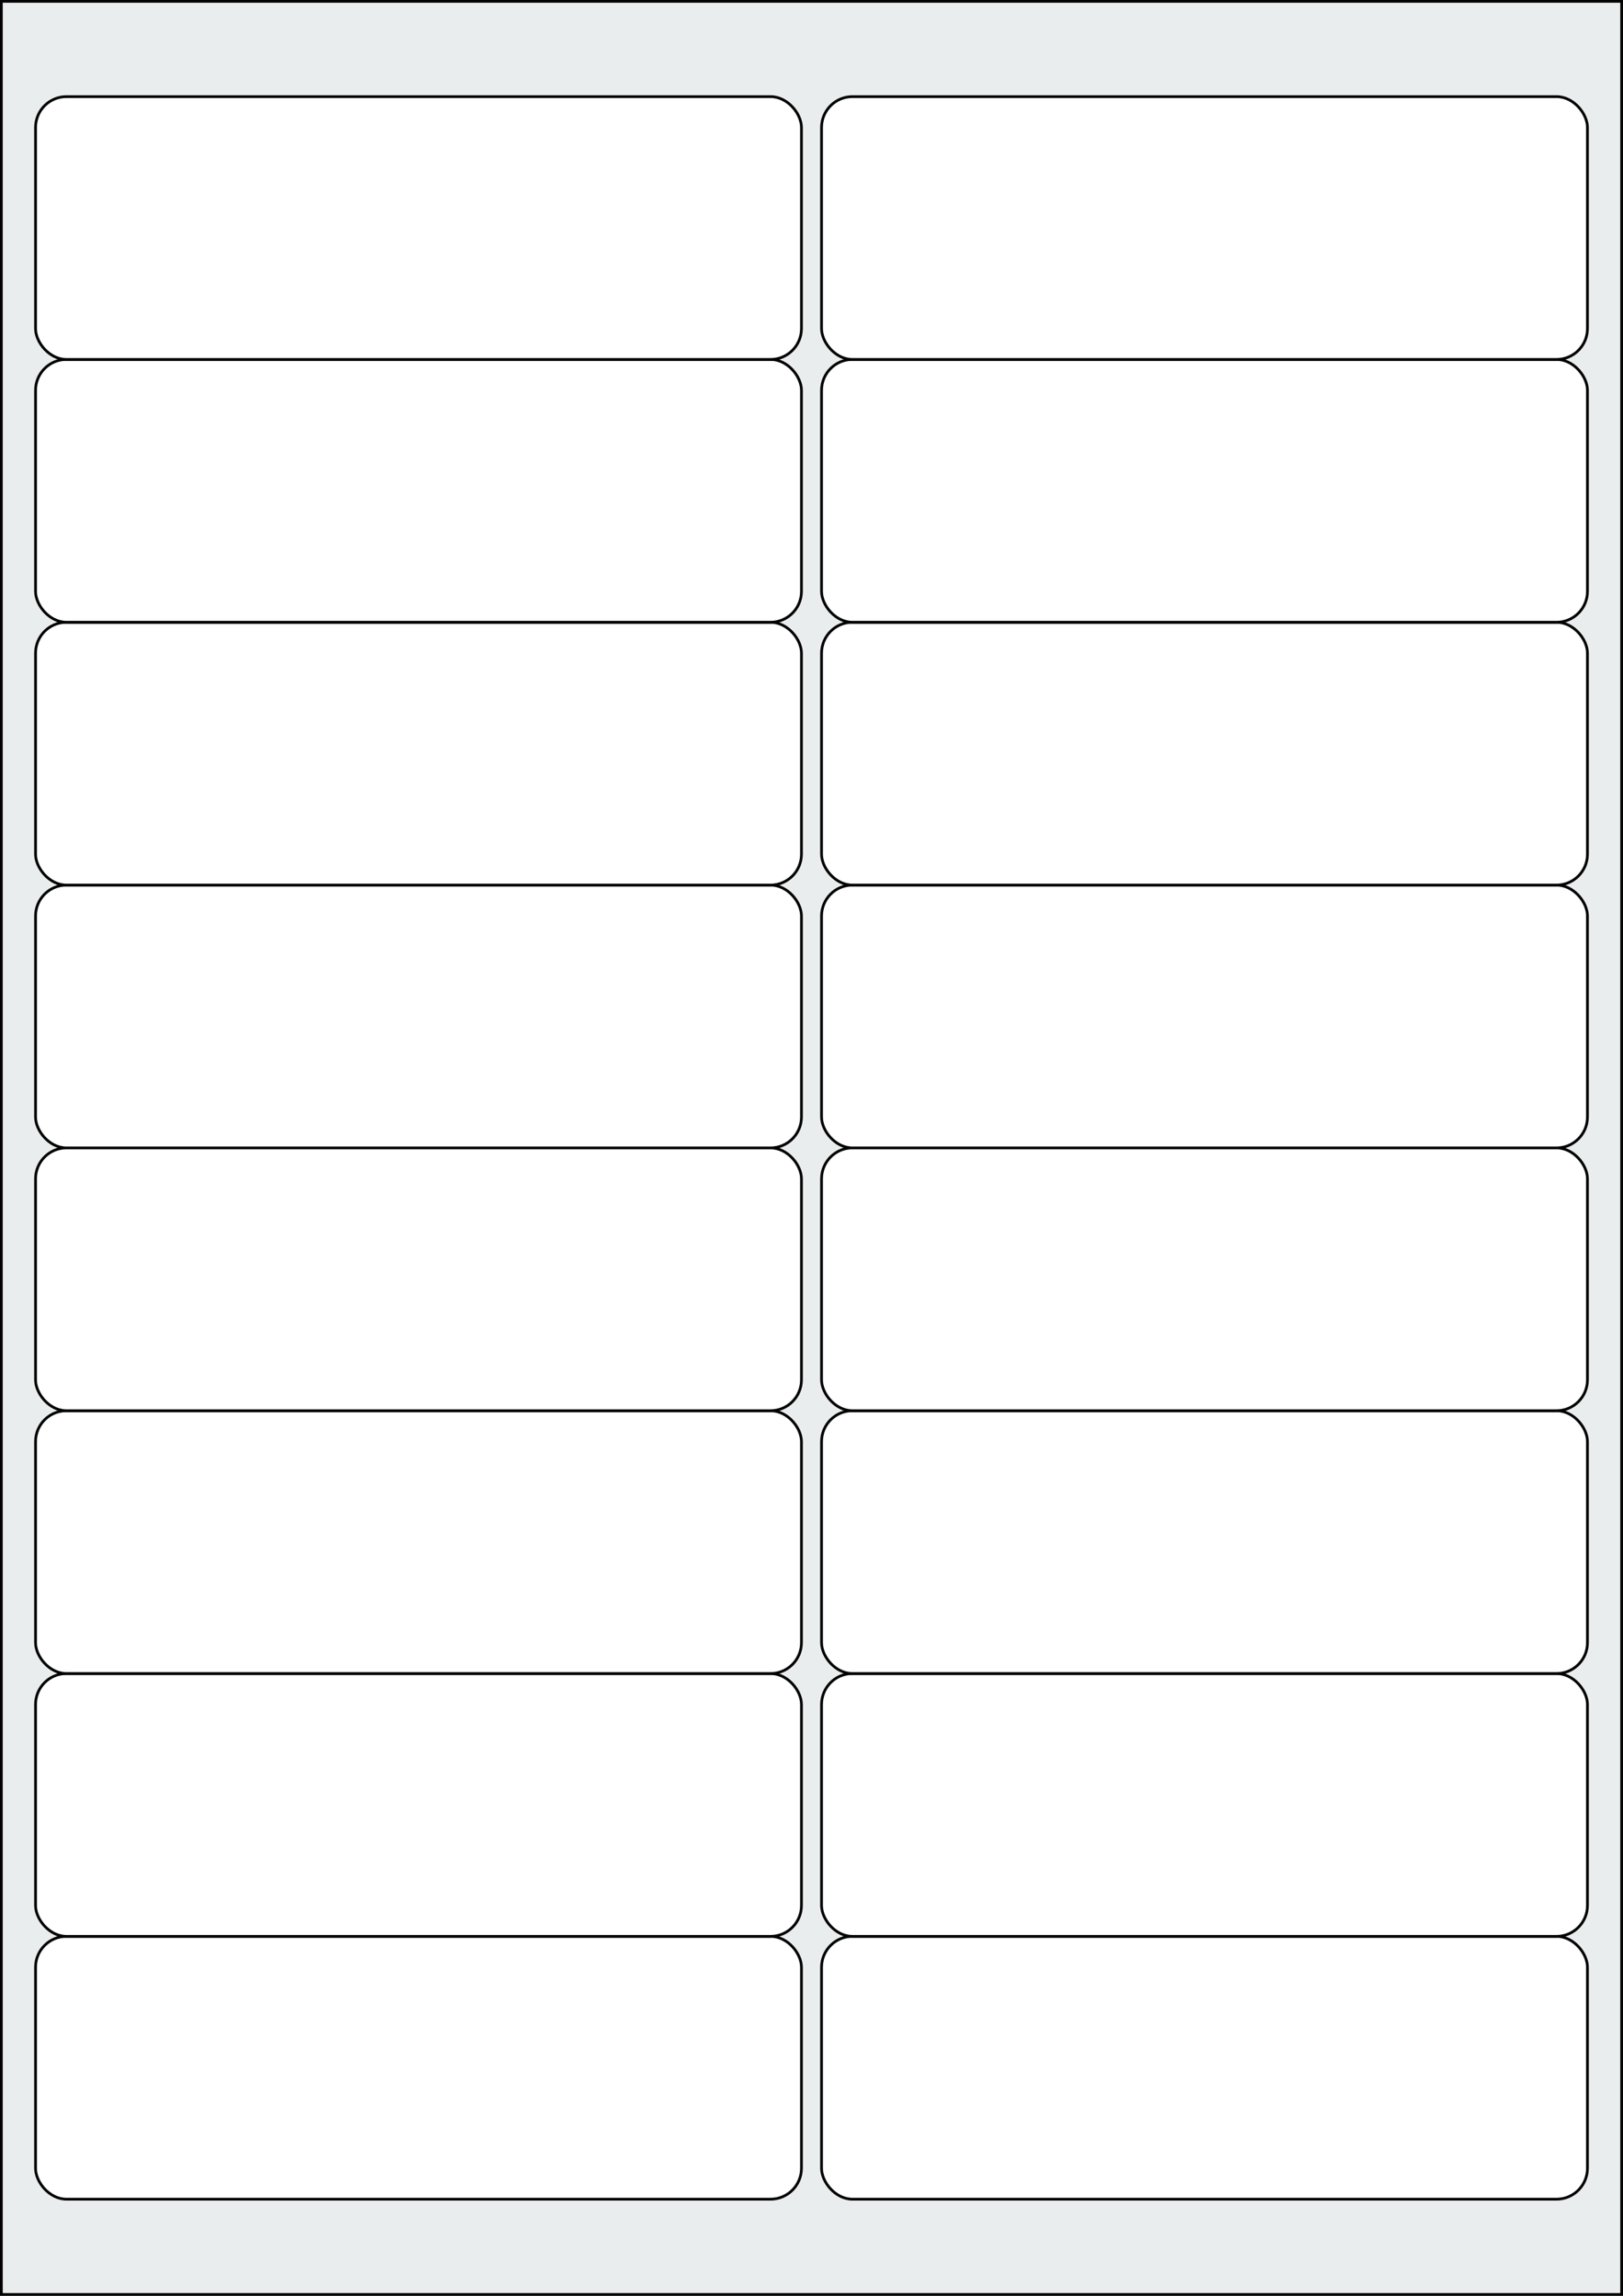
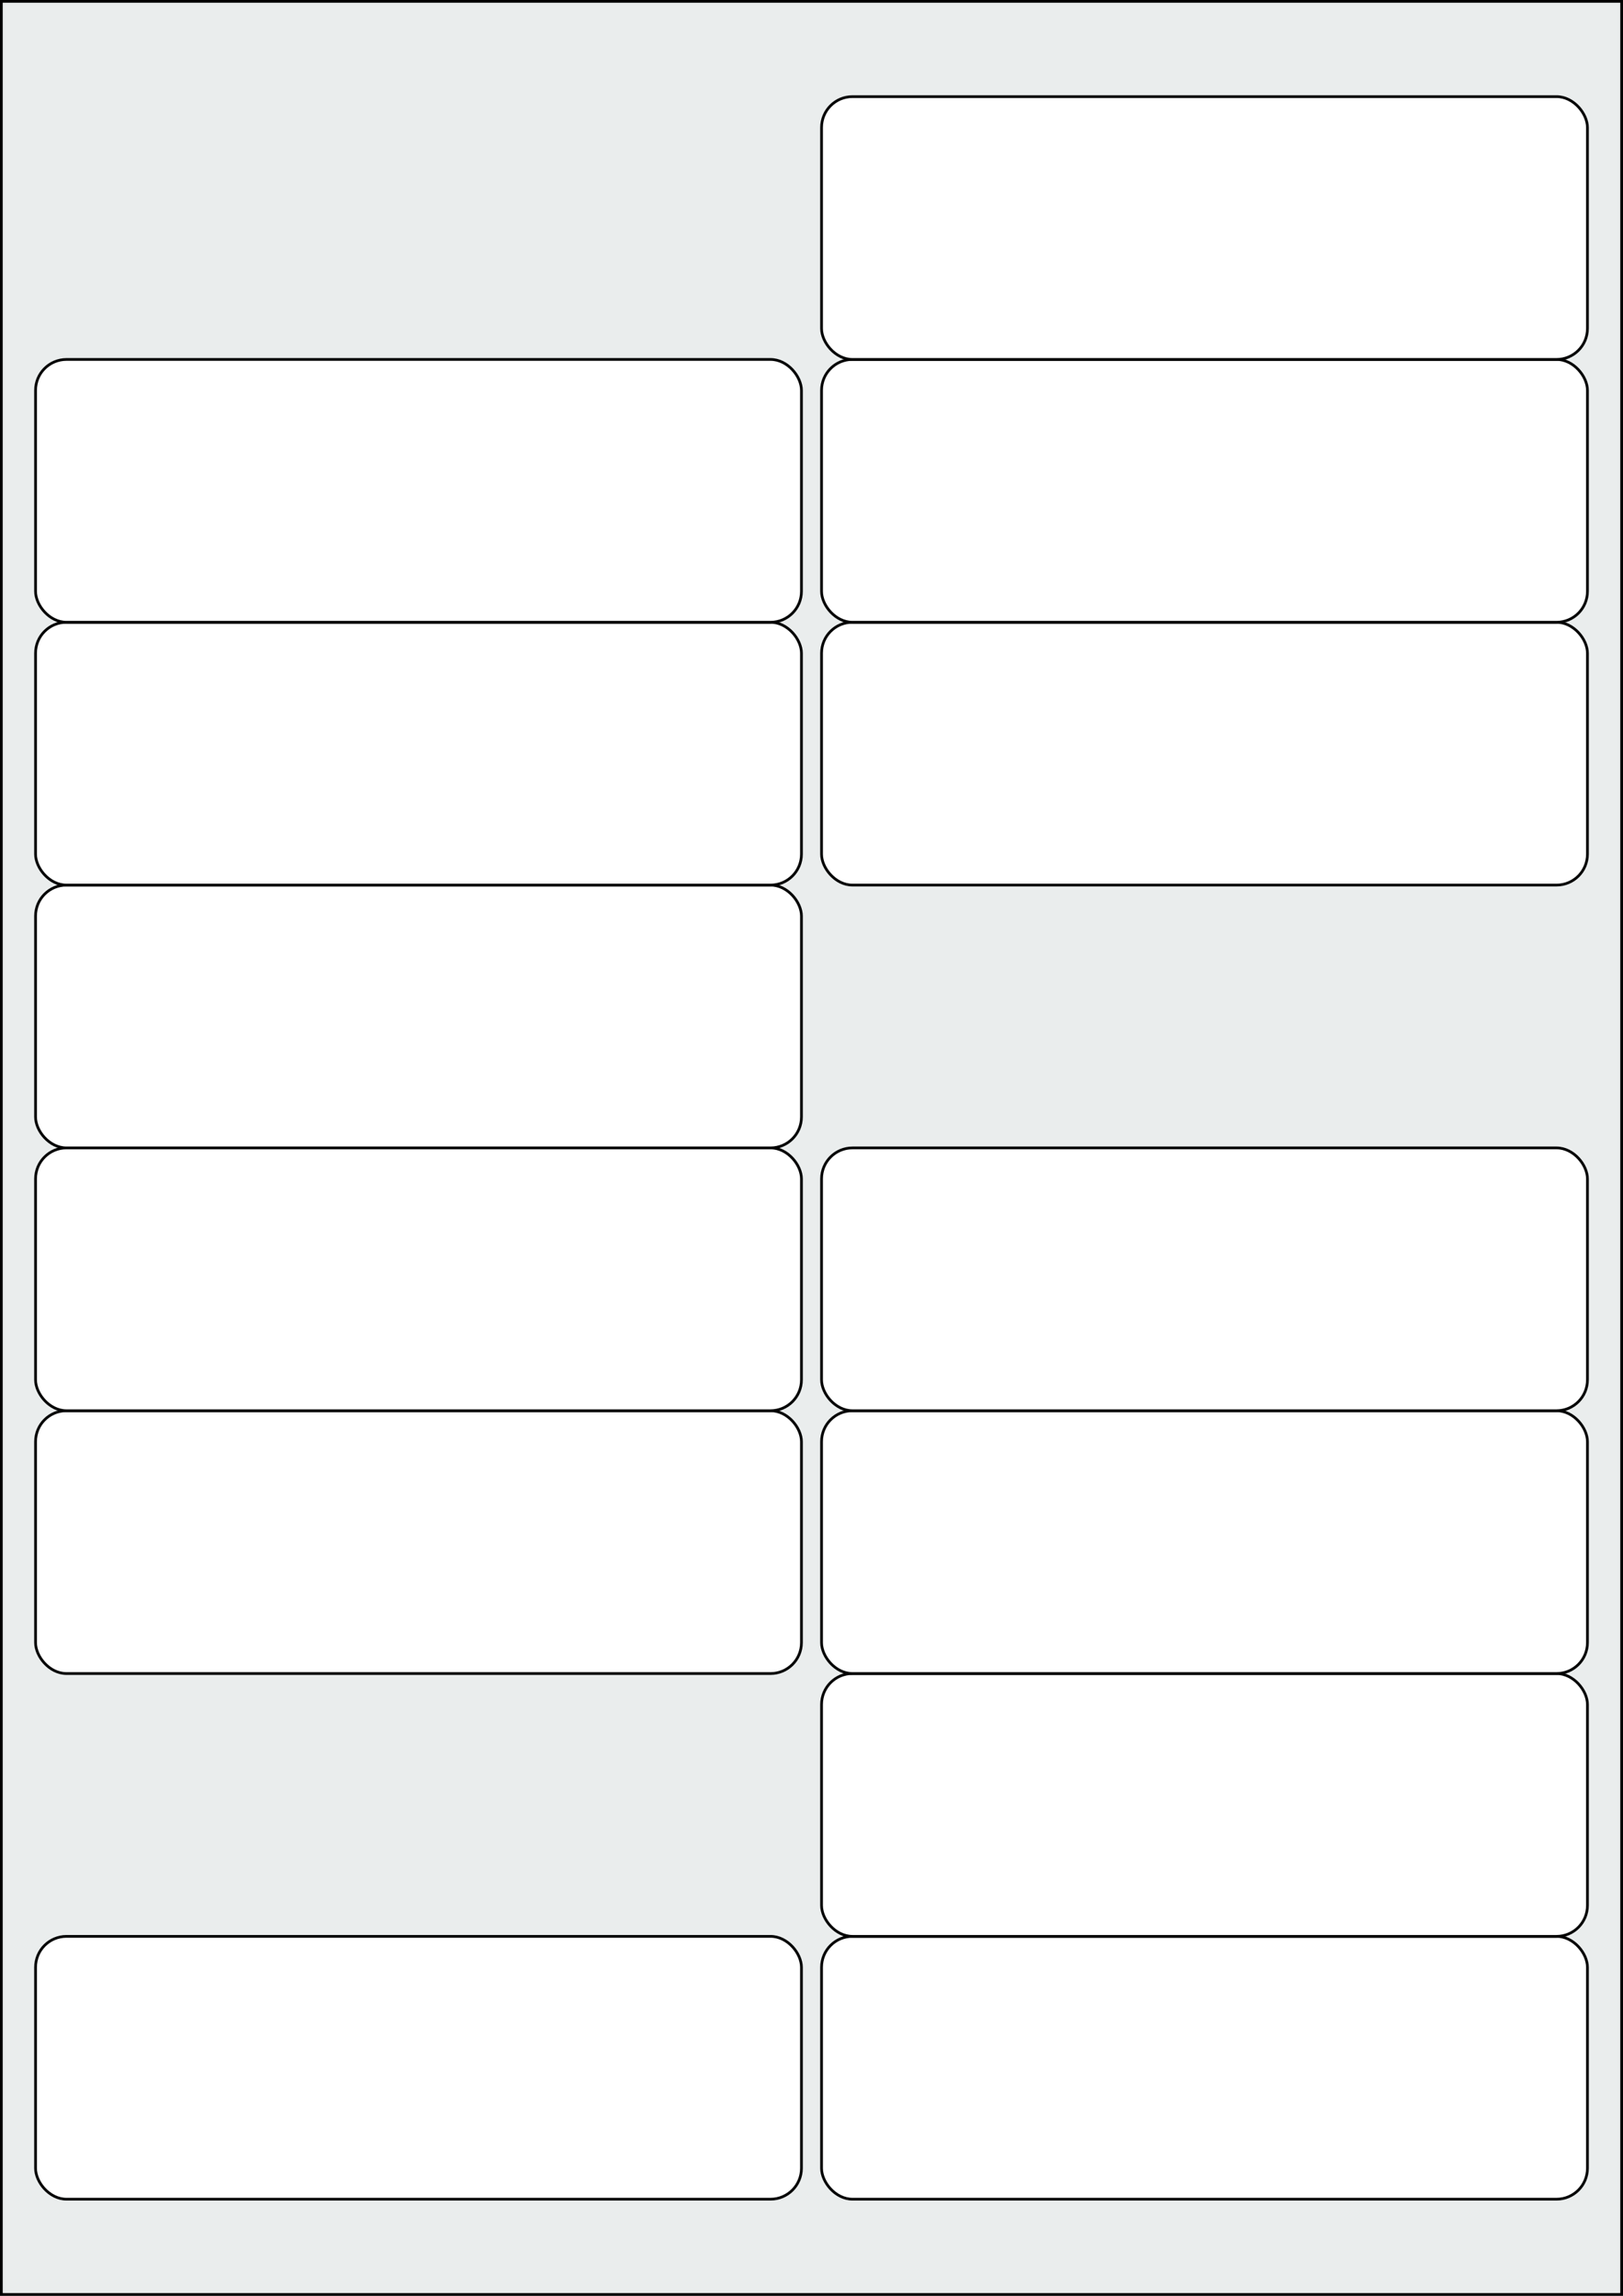
<svg xmlns="http://www.w3.org/2000/svg" width="595.276" height="841.89" viewBox="0 0 595.276 841.89">
  <rect x="0" y="0" width="595.276" height="841.89" fill="#808080" stroke="none" />
  <rect x="0" y="0" width="595.276" height="841.89" stroke="black" stroke-width="2" fill="#eaeded " />
  <rect x="13.039" y="710.079" width="280.914" height="96.378" rx="11.339" ry="11.339" stroke="black" stroke-width="1" fill="white" />
  <rect x="301.323" y="710.079" width="280.914" height="96.378" rx="11.339" ry="11.339" stroke="black" stroke-width="1" fill="white" />
-   <rect x="13.039" y="613.701" width="280.914" height="96.378" rx="11.339" ry="11.339" stroke="black" stroke-width="1" fill="white" />
  <rect x="301.323" y="613.701" width="280.914" height="96.378" rx="11.339" ry="11.339" stroke="black" stroke-width="1" fill="white" />
  <rect x="13.039" y="517.323" width="280.914" height="96.378" rx="11.339" ry="11.339" stroke="black" stroke-width="1" fill="white" />
  <rect x="301.323" y="517.323" width="280.914" height="96.378" rx="11.339" ry="11.339" stroke="black" stroke-width="1" fill="white" />
  <rect x="13.039" y="420.945" width="280.914" height="96.378" rx="11.339" ry="11.339" stroke="black" stroke-width="1" fill="white" />
  <rect x="301.323" y="420.945" width="280.914" height="96.378" rx="11.339" ry="11.339" stroke="black" stroke-width="1" fill="white" />
  <rect x="13.039" y="324.567" width="280.914" height="96.378" rx="11.339" ry="11.339" stroke="black" stroke-width="1" fill="white" />
-   <rect x="301.323" y="324.567" width="280.914" height="96.378" rx="11.339" ry="11.339" stroke="black" stroke-width="1" fill="white" />
  <rect x="13.039" y="228.189" width="280.914" height="96.378" rx="11.339" ry="11.339" stroke="black" stroke-width="1" fill="white" />
  <rect x="301.323" y="228.189" width="280.914" height="96.378" rx="11.339" ry="11.339" stroke="black" stroke-width="1" fill="white" />
  <rect x="13.039" y="131.811" width="280.914" height="96.378" rx="11.339" ry="11.339" stroke="black" stroke-width="1" fill="white" />
  <rect x="301.323" y="131.811" width="280.914" height="96.378" rx="11.339" ry="11.339" stroke="black" stroke-width="1" fill="white" />
-   <rect x="13.039" y="35.433" width="280.914" height="96.378" rx="11.339" ry="11.339" stroke="black" stroke-width="1" fill="white" />
  <rect x="301.323" y="35.433" width="280.914" height="96.378" rx="11.339" ry="11.339" stroke="black" stroke-width="1" fill="white" />
</svg>